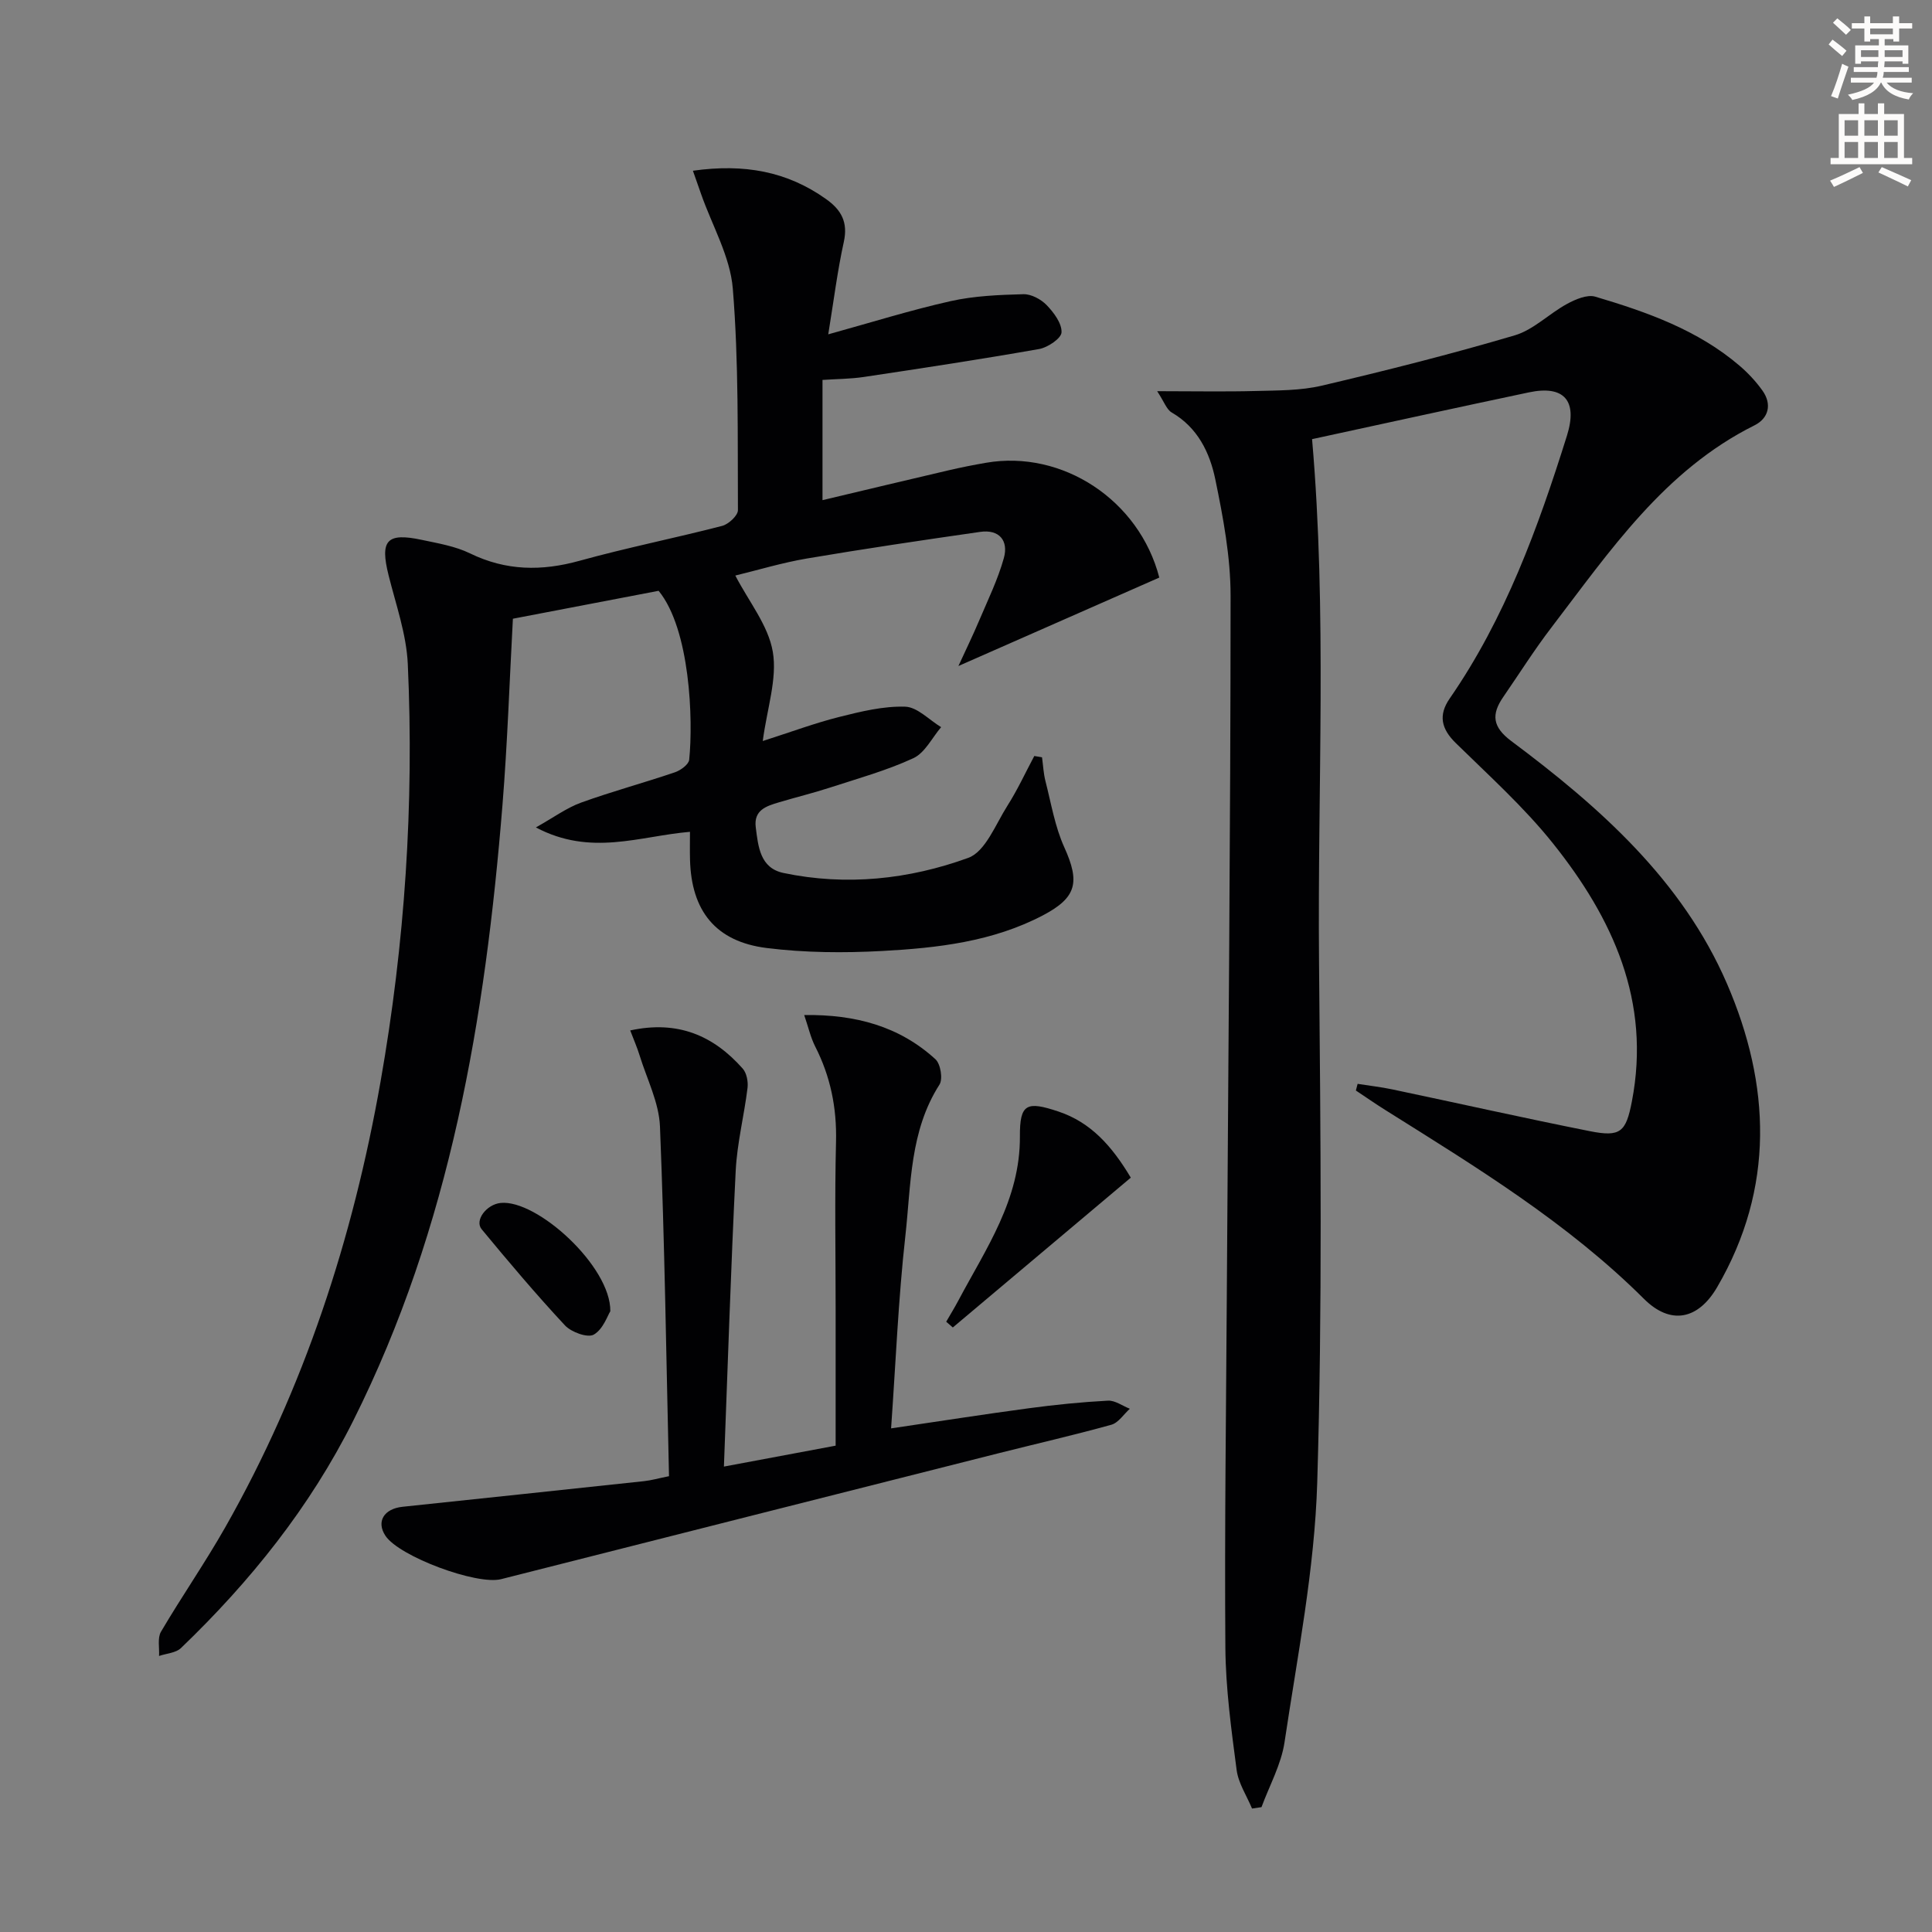
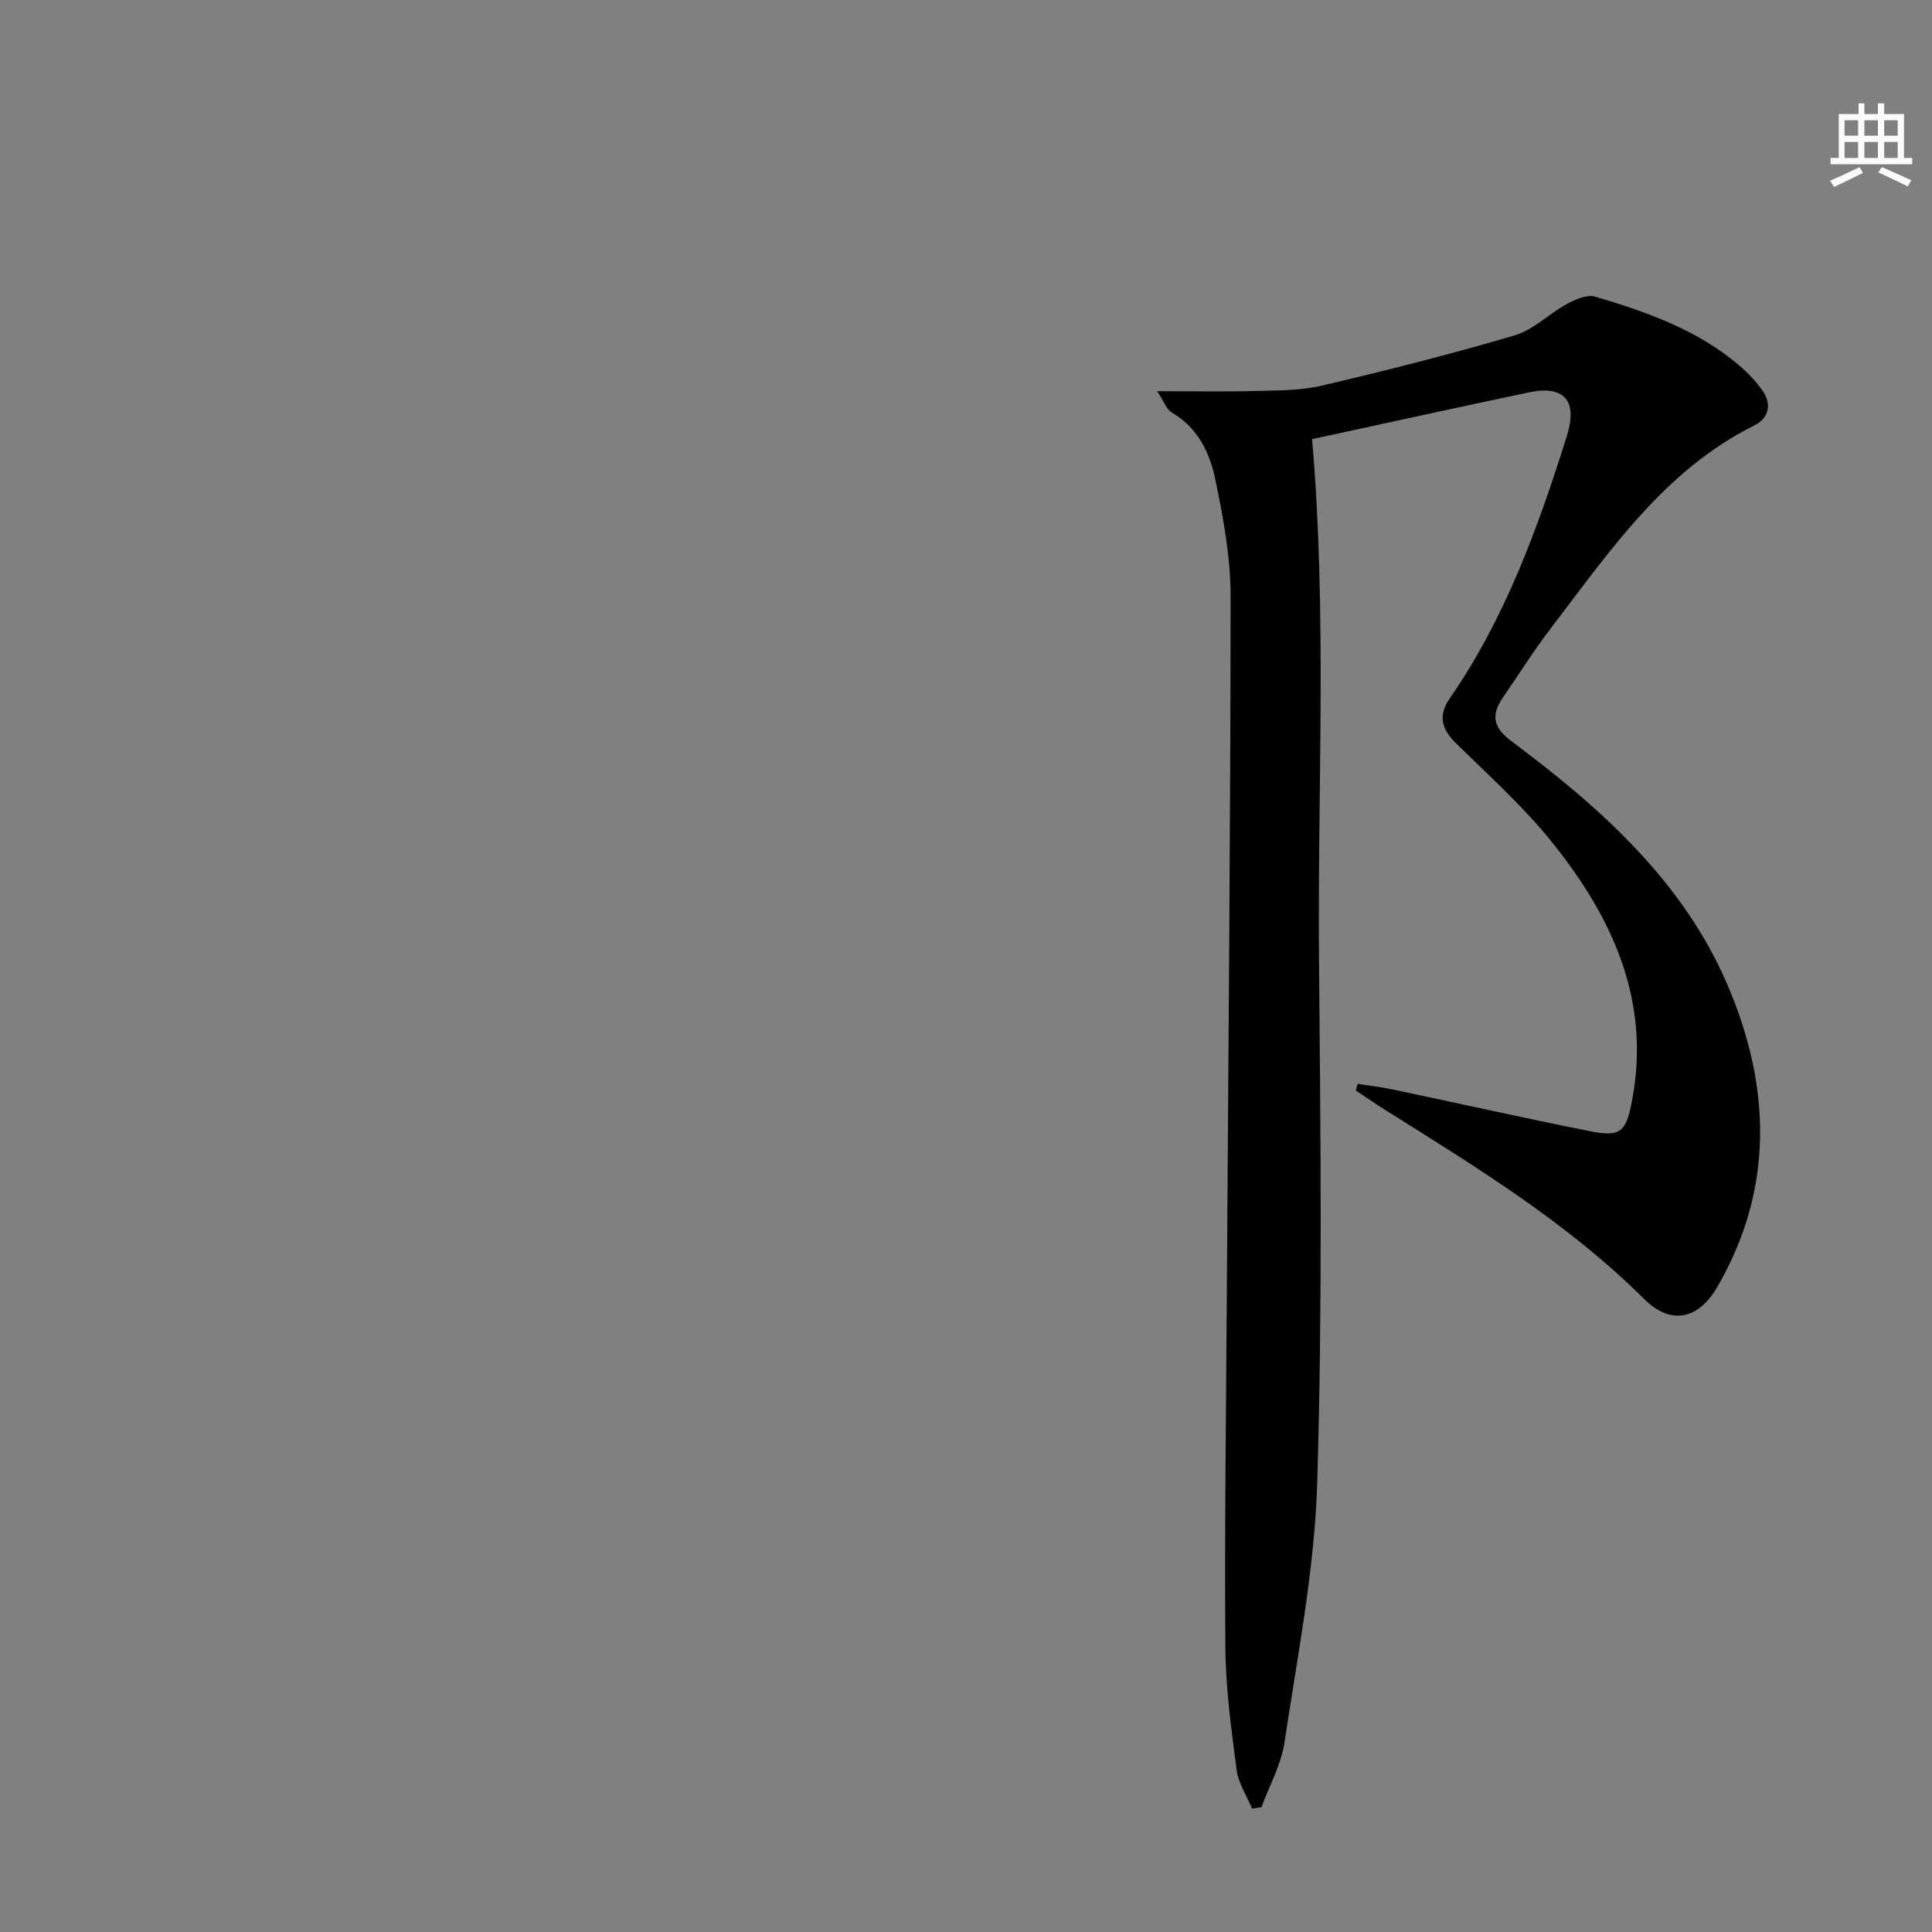
<svg xmlns="http://www.w3.org/2000/svg" enable-background="new 0 0 400 400" viewBox="0 0 400 400">
  <rect x="0" y="0" width="400" height="400" fill="#808080" stroke="none" />
-   <path d="m378.6 9.2.8-1c.9.7 1.9 1.4 2.9 2.3l-.9 1.1c-1.1-.9-2-1.7-2.8-2.4zm.5 10.7c.9-2.1 1.6-4.3 2.3-6.7.4.2.8.4 1.3.6-.7 2.1-1.5 4.3-2.2 6.6zm.4-15.2.9-.9c1 .8 2 1.6 2.8 2.4l-1 1c-1-.9-1.9-1.8-2.7-2.5zm12.5-1.3h1.2v1.4h2.7v1.1h-2.7v2.7h-1.2v-.5h-1.8v1.3h4.9v3.8h-1.2v-.5h-3.7c0 .4-.1.9-.1 1.2h5.1v1h-5.2c0 .5-.1.9-.2 1.2h6v1h-5.2c1.1 1.3 2.9 2 5.5 2.2-.4.4-.7.8-.9 1.3-2.9-.5-4.8-1.6-5.7-3.5h-.1c-.8 1.7-2.7 2.9-5.9 3.6-.2-.4-.6-.8-.9-1.1 2.8-.6 4.6-1.4 5.4-2.5h-4.8v-1h5.3c.1-.3.2-.7.2-1.2h-4.9v-1h5c0-.4 0-.8.1-1.2h-3.6v.5h-1.2v-3.8h4.9v-1.3h-1.8v.5h-1.2v-2.7h-2.6v-1.1h2.6v-1.4h1.2v1.4h4.7v-1.4zm-6.7 8.4h3.6c0-.4 0-.9 0-1.4h-3.6zm1.9-4.7h4.7v-1.2h-4.7zm6.7 3.3h-3.7v1.4h3.7z" fill="#fcfbfa" />
  <path d="m384.7 21.4h1.3v2.2h2.8v-2.2h1.3v2.2h4.1v9.1h1.7v1.3h-16.9v-1.3h1.7v-9.1h4.1v-2.2zm.3 13.2.7 1.2c-1.8.9-3.8 1.9-6 2.9-.2-.4-.5-.8-.8-1.3 2.4-1 4.4-2 6.1-2.8zm-3.1-6.5h2.8v-3.2h-2.8zm0 4.6h2.8v-3.3h-2.8zm4.1-4.6h2.8v-3.2h-2.8zm0 4.6h2.8v-3.3h-2.8zm3.6 1.9c2.1.9 4.1 1.8 6.1 2.7l-.7 1.3c-2.2-1.1-4.2-2-6.1-2.9zm3.3-9.7h-2.8v3.2h2.8zm-2.8 7.8h2.8v-3.3h-2.8z" fill="#fcfbfa" />
  <g fill="#010103">
    <path d="m271.65 90.92c3.11 35.81 1.12 71.93 1.44 108.01.32 35.99.71 72.02-.37 107.98-.54 17.99-4.1 35.91-6.77 53.79-.69 4.62-3.13 8.98-4.77 13.45-.65.1-1.31.19-1.96.29-1.1-2.66-2.83-5.23-3.19-7.99-1.1-8.39-2.26-16.85-2.33-25.29-.18-24.45.15-48.91.3-73.37.3-48.14.77-96.28.78-144.42 0-8.06-1.53-16.21-3.17-24.15-1.14-5.51-3.64-10.7-9.02-13.82-1.06-.61-1.55-2.2-3.01-4.41 7.64 0 14.03.13 20.41-.04 4.57-.12 9.26-.07 13.66-1.1 13.4-3.15 26.76-6.52 39.96-10.42 3.9-1.15 7.12-4.5 10.83-6.51 1.74-.95 4.17-1.99 5.84-1.5 10.7 3.18 21.23 6.89 29.9 14.32 1.75 1.5 3.36 3.23 4.7 5.1 2.06 2.87 1.27 5.78-1.63 7.22-18.68 9.31-29.93 26.02-42.05 41.86-3.54 4.62-6.65 9.57-9.96 14.37-2.49 3.61-2.28 6.2 1.67 9.15 18.3 13.66 35.4 28.84 44.64 50.22 9.02 20.87 9.94 42.28-2.03 62.83-3.97 6.81-9.69 7.87-15.15 2.43-15.85-15.78-34.76-27.31-53.52-39.08-2.08-1.3-4.09-2.71-6.13-4.06.12-.46.24-.92.36-1.38 2.4.38 4.83.65 7.2 1.15 13.64 2.87 27.23 5.93 40.9 8.65 6.33 1.26 7.46.17 8.68-6.14 4.01-20.73-3.95-37.96-16.37-53.49-5.98-7.48-13.22-13.99-20.09-20.73-3-2.94-3.65-5.77-1.25-9.23 11.49-16.62 18.29-35.35 24.27-54.41 2.28-7.28-.63-10.49-7.85-8.97-15.07 3.18-30.11 6.48-44.92 9.69z" />
-     <path d="m143.46 35.35c10.64-1.5 19.52.14 27.56 5.86 3.19 2.26 4.58 4.81 3.68 8.89-1.31 5.94-2.06 12-3.22 19.12 8.91-2.46 17.06-5.02 25.37-6.88 4.88-1.09 10.01-1.29 15.04-1.43 1.61-.04 3.64 1.05 4.81 2.26 1.48 1.54 3.15 3.76 3.08 5.63-.04 1.25-2.84 3.14-4.63 3.46-12.07 2.13-24.2 3.97-36.32 5.79-2.76.41-5.57.41-8.54.61v24.89c8.82-2.09 17.44-4.16 26.07-6.17 2.58-.6 5.18-1.12 7.8-1.57 15.79-2.72 31.71 7.72 35.86 23.77-13.53 5.95-27.12 11.94-41.59 18.31 1.56-3.4 3.03-6.41 4.33-9.49 1.8-4.25 3.85-8.45 5.08-12.87.99-3.57-.93-5.98-4.9-5.41-11.97 1.72-23.94 3.49-35.87 5.51-5.17.88-10.23 2.42-14.83 3.53 2.78 5.38 6.83 10.32 7.76 15.78.95 5.58-1.18 11.69-2.08 18.48 5.88-1.88 10.8-3.72 15.86-4.99 4.46-1.12 9.11-2.26 13.63-2.12 2.52.08 4.96 2.74 7.44 4.24-1.88 2.2-3.35 5.31-5.74 6.42-5.53 2.56-11.5 4.21-17.33 6.11-3.47 1.13-7.03 1.99-10.53 3.04-2.58.77-5.23 1.59-4.78 5.16.51 4 .89 8.44 5.74 9.46 13.01 2.73 25.99 1.33 38.26-3.13 3.55-1.29 5.66-6.95 8.11-10.8 2.09-3.28 3.72-6.85 5.56-10.29.53.09 1.06.18 1.6.27.23 1.65.3 3.33.71 4.93 1.18 4.6 1.96 9.42 3.9 13.7 3.27 7.22 2.58 10.4-4.38 14.07-10.43 5.48-21.86 6.78-33.31 7.4-7.94.43-16.02.37-23.89-.61-10.6-1.31-15.64-7.69-15.91-18.29-.05-1.81-.01-3.62-.01-5.77-10.42.88-20.5 5.13-31.9-.91 3.69-2.07 6.36-4.05 9.36-5.14 6.39-2.31 12.97-4.08 19.41-6.27 1.19-.4 2.86-1.62 2.97-2.6.85-8.29.2-27-6.33-34.98-9.86 1.89-19.9 3.81-30.17 5.78-.71 13.06-1.13 25.84-2.16 38.58-3.56 44.1-10.79 87.33-30.89 127.45-8.97 17.92-21.3 33.28-35.67 47.08-1.06 1.02-3 1.11-4.54 1.64.1-1.69-.36-3.72.4-5.02 4.3-7.31 9.15-14.29 13.33-21.66 16.33-28.77 26.41-59.78 32.13-92.24 5.03-28.58 6.96-57.44 5.64-86.43-.28-6.17-2.45-12.28-3.97-18.36-1.82-7.26-.42-8.92 6.85-7.37 3.39.72 6.95 1.31 10.02 2.81 7.44 3.62 14.81 3.7 22.67 1.52 9.75-2.7 19.7-4.68 29.51-7.22 1.33-.34 3.27-2.14 3.27-3.25-.08-15.3.18-30.65-1.06-45.87-.54-6.66-4.28-13.05-6.56-19.57-.52-1.48-1.04-2.95-1.7-4.84z" />
-     <path d="m138.51 305.63c-.57-24.5-.9-48.46-1.87-72.4-.2-4.96-2.71-9.83-4.22-14.73-.51-1.66-1.22-3.26-1.94-5.16 9.88-2.15 17.26 1.09 23.29 7.9.82.92 1.15 2.7 1 3.99-.7 5.73-2.16 11.41-2.45 17.15-1 20.06-1.63 40.14-2.44 61.26 7.76-1.45 15.29-2.86 23.13-4.33 0-9.69 0-18.83 0-27.96 0-11.66-.21-23.33.08-34.99.17-7.02-1.15-13.5-4.32-19.71-.94-1.86-1.4-3.96-2.27-6.5 10.65-.14 19.71 2.34 27.17 9.15 1.07.97 1.58 4.11.83 5.27-6.16 9.62-5.87 20.67-7.05 31.27-1.47 13.15-2 26.41-2.96 39.89 9.92-1.46 19.22-2.92 28.55-4.17 5.43-.73 10.89-1.28 16.35-1.57 1.47-.08 3.02 1.09 4.53 1.68-1.27 1.14-2.36 2.9-3.83 3.31-7.82 2.17-15.75 3.98-23.63 5.97-34.24 8.65-68.49 17.32-102.72 26-5.03 1.27-21.06-4.68-23.93-8.97-1.95-2.93-.35-5.61 3.56-6.02 16.68-1.76 33.36-3.52 50.03-5.31 1.45-.16 2.87-.57 5.11-1.02z" />
-     <path d="m234.12 243.82c-12.49 10.51-24.67 20.77-36.85 31.02-.46-.4-.91-.79-1.37-1.19.84-1.46 1.73-2.9 2.52-4.39 5.72-10.76 12.81-20.88 12.74-33.96-.04-6.82 1.4-7.37 8.01-5.16 6.67 2.24 11.02 7.1 14.95 13.68z" />
-     <path d="m126.36 271.48c-.56.87-1.49 3.74-3.43 4.84-1.28.72-4.66-.51-5.97-1.92-5.98-6.42-11.65-13.14-17.24-19.9-1.51-1.83 1-5.13 3.91-5.44 7.52-.8 22.86 13.14 22.73 22.42z" />
  </g>
</svg>